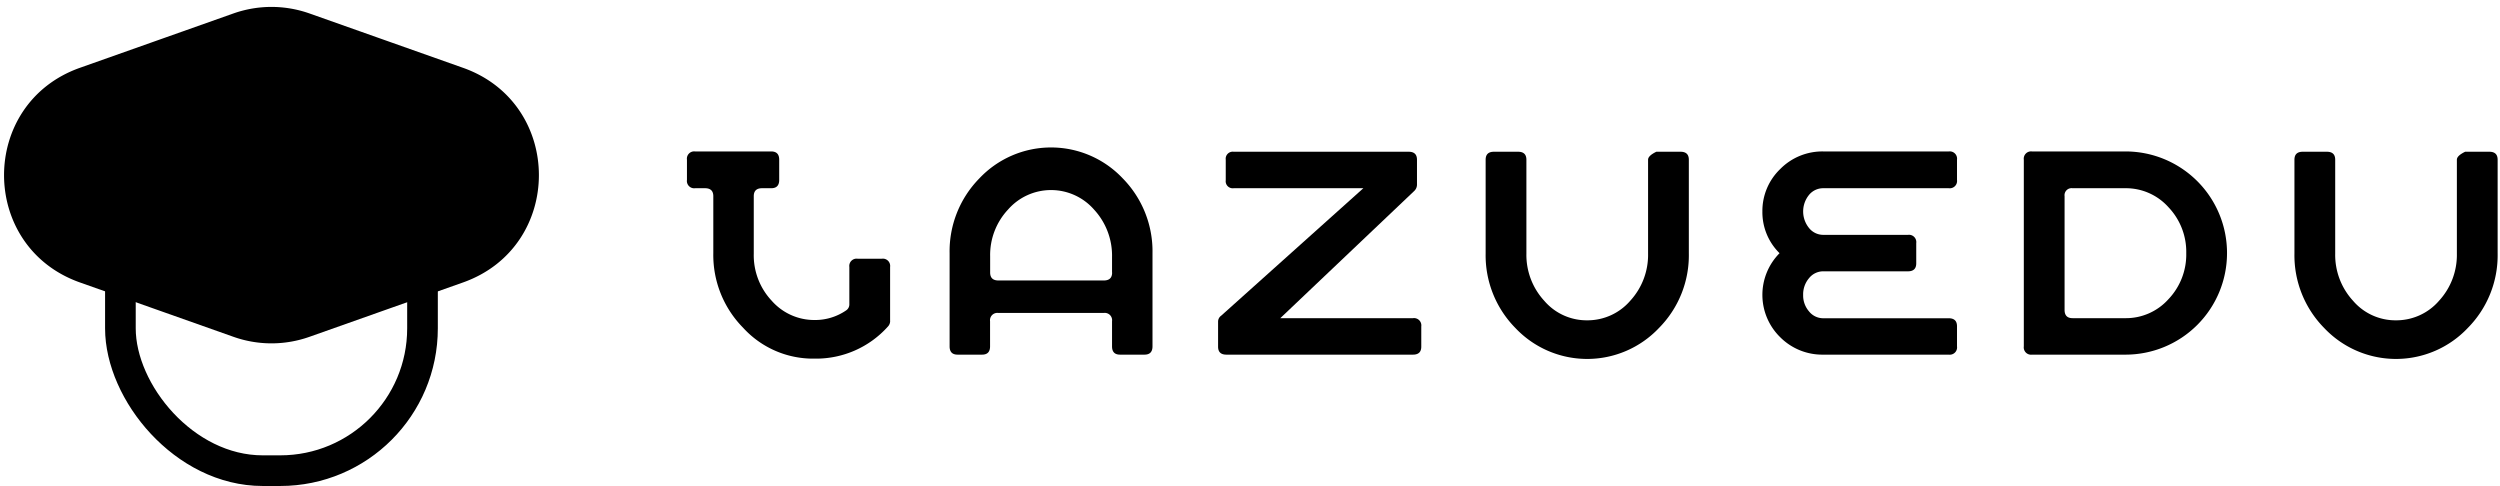
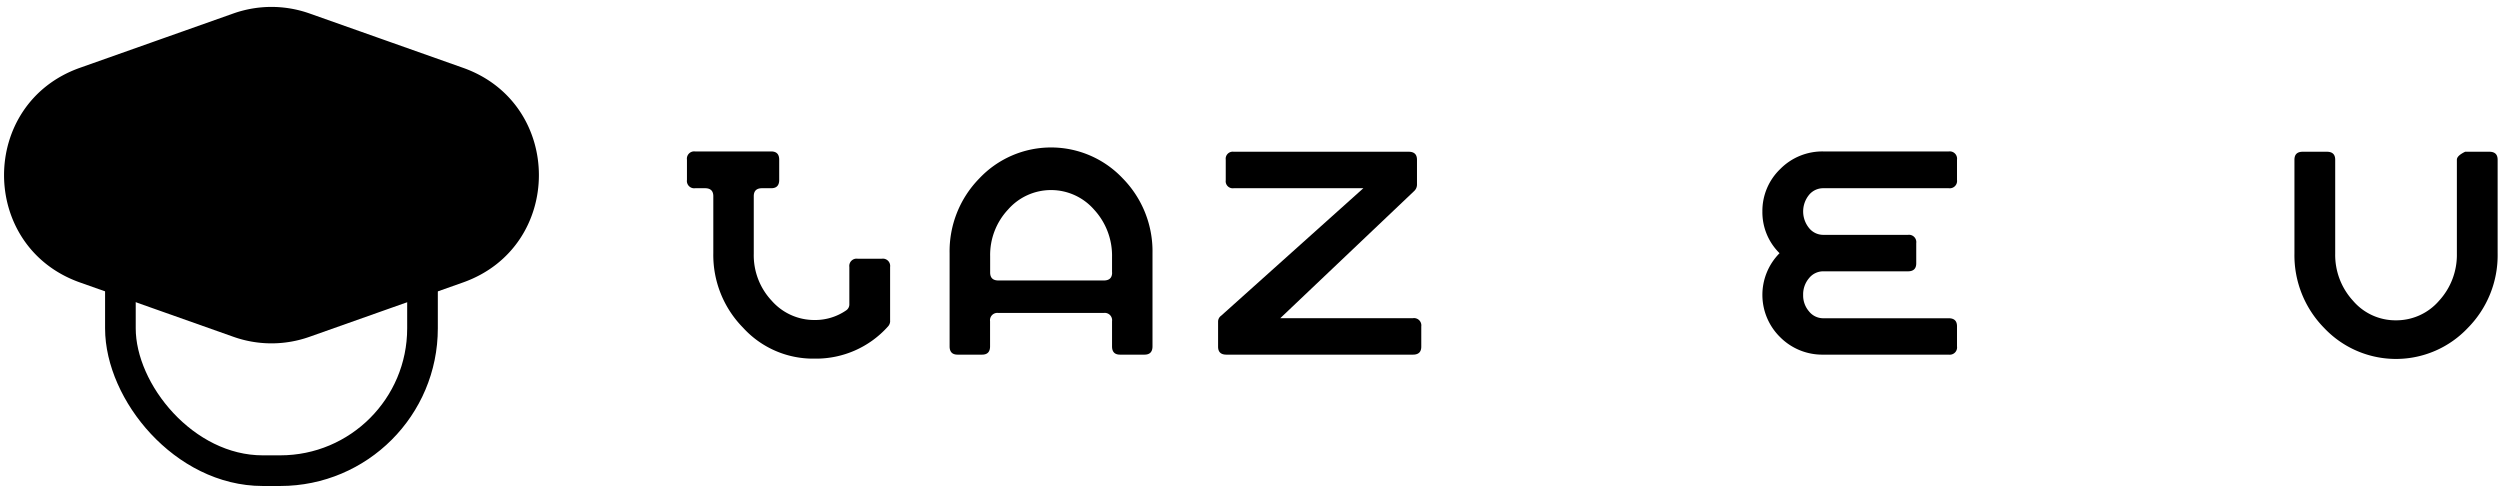
<svg xmlns="http://www.w3.org/2000/svg" id="Camada_1-2" width="571" height="111" viewBox="0 0 571 111">
  <defs>
    <clipPath id="clip-path">
      <rect id="Retângulo_5622" data-name="Retângulo 5622" width="571" height="111" fill="none" />
    </clipPath>
  </defs>
  <g id="Grupo_12907" data-name="Grupo 12907" clip-path="url(#clip-path)">
    <g id="Grupo_de_máscara_3">
      <g id="Grupo_13506">
        <g id="LAZUEDU">
          <g id="Grupo_12906" data-name="Grupo 12906">
            <path id="Caminho_42348" data-name="Caminho 42348" d="M203.31,73.3a1.836,1.836,0,0,1-.49,1.26,22.014,22.014,0,0,1-16.73,7.35,21.617,21.617,0,0,1-16.38-7.07,23.653,23.653,0,0,1-6.79-17.01V44.81c0-1.21-.63-1.82-1.89-1.82h-2.24a1.671,1.671,0,0,1-1.89-1.89V36.48a1.671,1.671,0,0,1,1.89-1.89h17.36c1.21,0,1.82.63,1.82,1.89V41.1c0,1.26-.61,1.89-1.82,1.89h-2.1c-1.26,0-1.89.61-1.89,1.82V57.97a15.164,15.164,0,0,0,4.09,10.71,12.952,12.952,0,0,0,9.83,4.41,12.489,12.489,0,0,0,7.14-2.17,1.641,1.641,0,0,0,.77-1.47V60.98a1.671,1.671,0,0,1,1.89-1.89h5.53a1.671,1.671,0,0,1,1.89,1.89V73.3Z" />
            <path id="Caminho_42349" data-name="Caminho 42349" d="M263.23,79.11c0,1.26-.61,1.89-1.82,1.89h-5.6c-1.21,0-1.82-.63-1.82-1.89V73.37a1.671,1.671,0,0,0-1.89-1.89H228.02a1.671,1.671,0,0,0-1.89,1.89v5.74c0,1.26-.61,1.89-1.82,1.89h-5.6c-1.21,0-1.82-.63-1.82-1.89V57.83a23.749,23.749,0,0,1,6.79-17.08,22.51,22.51,0,0,1,32.76,0,23.749,23.749,0,0,1,6.79,17.08V79.11Zm-9.24-16.87v-3.5a15.5,15.5,0,0,0-4.09-10.85,13.053,13.053,0,0,0-19.66-.03,15.187,15.187,0,0,0-4.09,10.67v3.71c0,1.21.63,1.82,1.89,1.82h24.08c1.26,0,1.89-.61,1.89-1.82Z" />
            <path id="Caminho_42350" data-name="Caminho 42350" d="M324.62,79.18c0,1.21-.63,1.82-1.89,1.82H280.1c-1.26,0-1.89-.61-1.89-1.82V73.44a1.652,1.652,0,0,1,.7-1.33l32.48-29.12H281.78a1.611,1.611,0,0,1-1.82-1.82V36.48a1.611,1.611,0,0,1,1.82-1.82h39.97c1.26,0,1.89.61,1.89,1.82v5.67a2.015,2.015,0,0,1-.63,1.47L292.42,72.67h30.31a1.671,1.671,0,0,1,1.89,1.89Z" />
-             <path id="Caminho_42351" data-name="Caminho 42351" d="M385.73,57.9a23.6,23.6,0,0,1-6.82,17.01,22.556,22.556,0,0,1-32.8,0,23.653,23.653,0,0,1-6.79-17.01V36.48c0-1.21.63-1.82,1.89-1.82h5.53c1.26,0,1.89.61,1.89,1.82V57.9a15.484,15.484,0,0,0,4.06,10.78,12.746,12.746,0,0,0,9.8,4.48,12.888,12.888,0,0,0,9.87-4.48,15.484,15.484,0,0,0,4.06-10.78V36.48c0-.61.63-1.21,1.89-1.82h5.53c1.26,0,1.89.61,1.89,1.82Z" />
            <path id="Caminho_42352" data-name="Caminho 42352" d="M446.98,79.11A1.671,1.671,0,0,1,445.09,81H416.46a13.567,13.567,0,0,1-9.87-3.99,13.521,13.521,0,0,1-.14-19.18,13.12,13.12,0,0,1-3.92-9.52,13.273,13.273,0,0,1,4.06-9.69,13.523,13.523,0,0,1,9.87-4.03h28.63a1.671,1.671,0,0,1,1.89,1.89V41.1a1.671,1.671,0,0,1-1.89,1.89H416.46a4.167,4.167,0,0,0-3.29,1.54,5.994,5.994,0,0,0,0,7.53,4.146,4.146,0,0,0,3.29,1.58h19.32a1.671,1.671,0,0,1,1.89,1.89v4.62c0,1.21-.63,1.82-1.89,1.82H416.46a4.146,4.146,0,0,0-3.29,1.58,5.691,5.691,0,0,0-1.33,3.81,5.535,5.535,0,0,0,1.33,3.75,4.146,4.146,0,0,0,3.29,1.58h28.63c1.26,0,1.89.61,1.89,1.82v4.62Z" />
-             <path id="Caminho_42353" data-name="Caminho 42353" d="M508.65,57.83A23.183,23.183,0,0,1,485.41,81H464.13a1.671,1.671,0,0,1-1.89-1.89V36.48a1.671,1.671,0,0,1,1.89-1.89h21.28a23.183,23.183,0,0,1,23.24,23.24Zm-9.31,0a14.79,14.79,0,0,0-4.06-10.5,13.033,13.033,0,0,0-9.87-4.34H473.37a1.611,1.611,0,0,0-1.82,1.82V70.78c0,1.26.61,1.89,1.82,1.89h12.04a13.033,13.033,0,0,0,9.87-4.34A14.79,14.79,0,0,0,499.34,57.83Z" />
            <path id="Caminho_42354" data-name="Caminho 42354" d="M570.46,57.9a23.6,23.6,0,0,1-6.82,17.01,22.556,22.556,0,0,1-32.8,0,23.653,23.653,0,0,1-6.79-17.01V36.48c0-1.21.63-1.82,1.89-1.82h5.53c1.26,0,1.89.61,1.89,1.82V57.9a15.483,15.483,0,0,0,4.06,10.78,12.746,12.746,0,0,0,9.8,4.48,12.888,12.888,0,0,0,9.87-4.48,15.483,15.483,0,0,0,4.06-10.78V36.48c0-.61.63-1.21,1.89-1.82h5.53c1.26,0,1.89.61,1.89,1.82V57.9Z" />
          </g>
        </g>
        <g id="Grupo_13505">
          <g id="Retângulo_2973">
-             <rect id="Retângulo_5620" data-name="Retângulo 5620" width="76" height="95" rx="36" transform="translate(24 16)" fill="none" />
            <rect id="Retângulo_5621" data-name="Retângulo 5621" width="69" height="88" rx="32.5" transform="translate(27.5 19.5)" fill="none" stroke="#000" stroke-width="7" />
          </g>
          <g id="Polígono_2">
            <path id="Caminho_42355" data-name="Caminho 42355" d="M62,74.92a22.377,22.377,0,0,1-7.51-1.29L19.41,61.21a23.163,23.163,0,0,1-6.59-3.58,21.33,21.33,0,0,1-4.65-5.02,22.043,22.043,0,0,1-2.8-6.04,23.5,23.5,0,0,1,0-13.16,22.481,22.481,0,0,1,2.8-6.04,21.542,21.542,0,0,1,4.65-5.02,23.412,23.412,0,0,1,6.59-3.58L54.49,6.37a22.506,22.506,0,0,1,15.02,0l35.08,12.42a23.163,23.163,0,0,1,6.59,3.58,21.33,21.33,0,0,1,4.65,5.02,22.043,22.043,0,0,1,2.8,6.04,23.5,23.5,0,0,1,0,13.16,22.481,22.481,0,0,1-2.8,6.04,21.542,21.542,0,0,1-4.65,5.02,23.412,23.412,0,0,1-6.59,3.58L69.51,73.65A22.335,22.335,0,0,1,62,74.94Z" />
            <path id="Caminho_42356" data-name="Caminho 42356" d="M62,8.58a18.992,18.992,0,0,0-6.34,1.09L20.58,22.09A18.6,18.6,0,0,0,7.92,40,18.6,18.6,0,0,0,20.58,57.91L55.66,70.33a19.025,19.025,0,0,0,12.68,0l35.08-12.42A18.6,18.6,0,0,0,116.08,40a18.6,18.6,0,0,0-12.66-17.91L68.34,9.67A18.992,18.992,0,0,0,62,8.58m0-7a26.143,26.143,0,0,1,8.68,1.49l35.08,12.42c23.1,8.18,23.1,40.84,0,49.02L70.68,76.93a25.958,25.958,0,0,1-17.35,0L18.25,64.51c-23.1-8.18-23.1-40.84,0-49.02L53.32,3.07A26.1,26.1,0,0,1,62,1.58Z" />
          </g>
        </g>
      </g>
    </g>
  </g>
</svg>